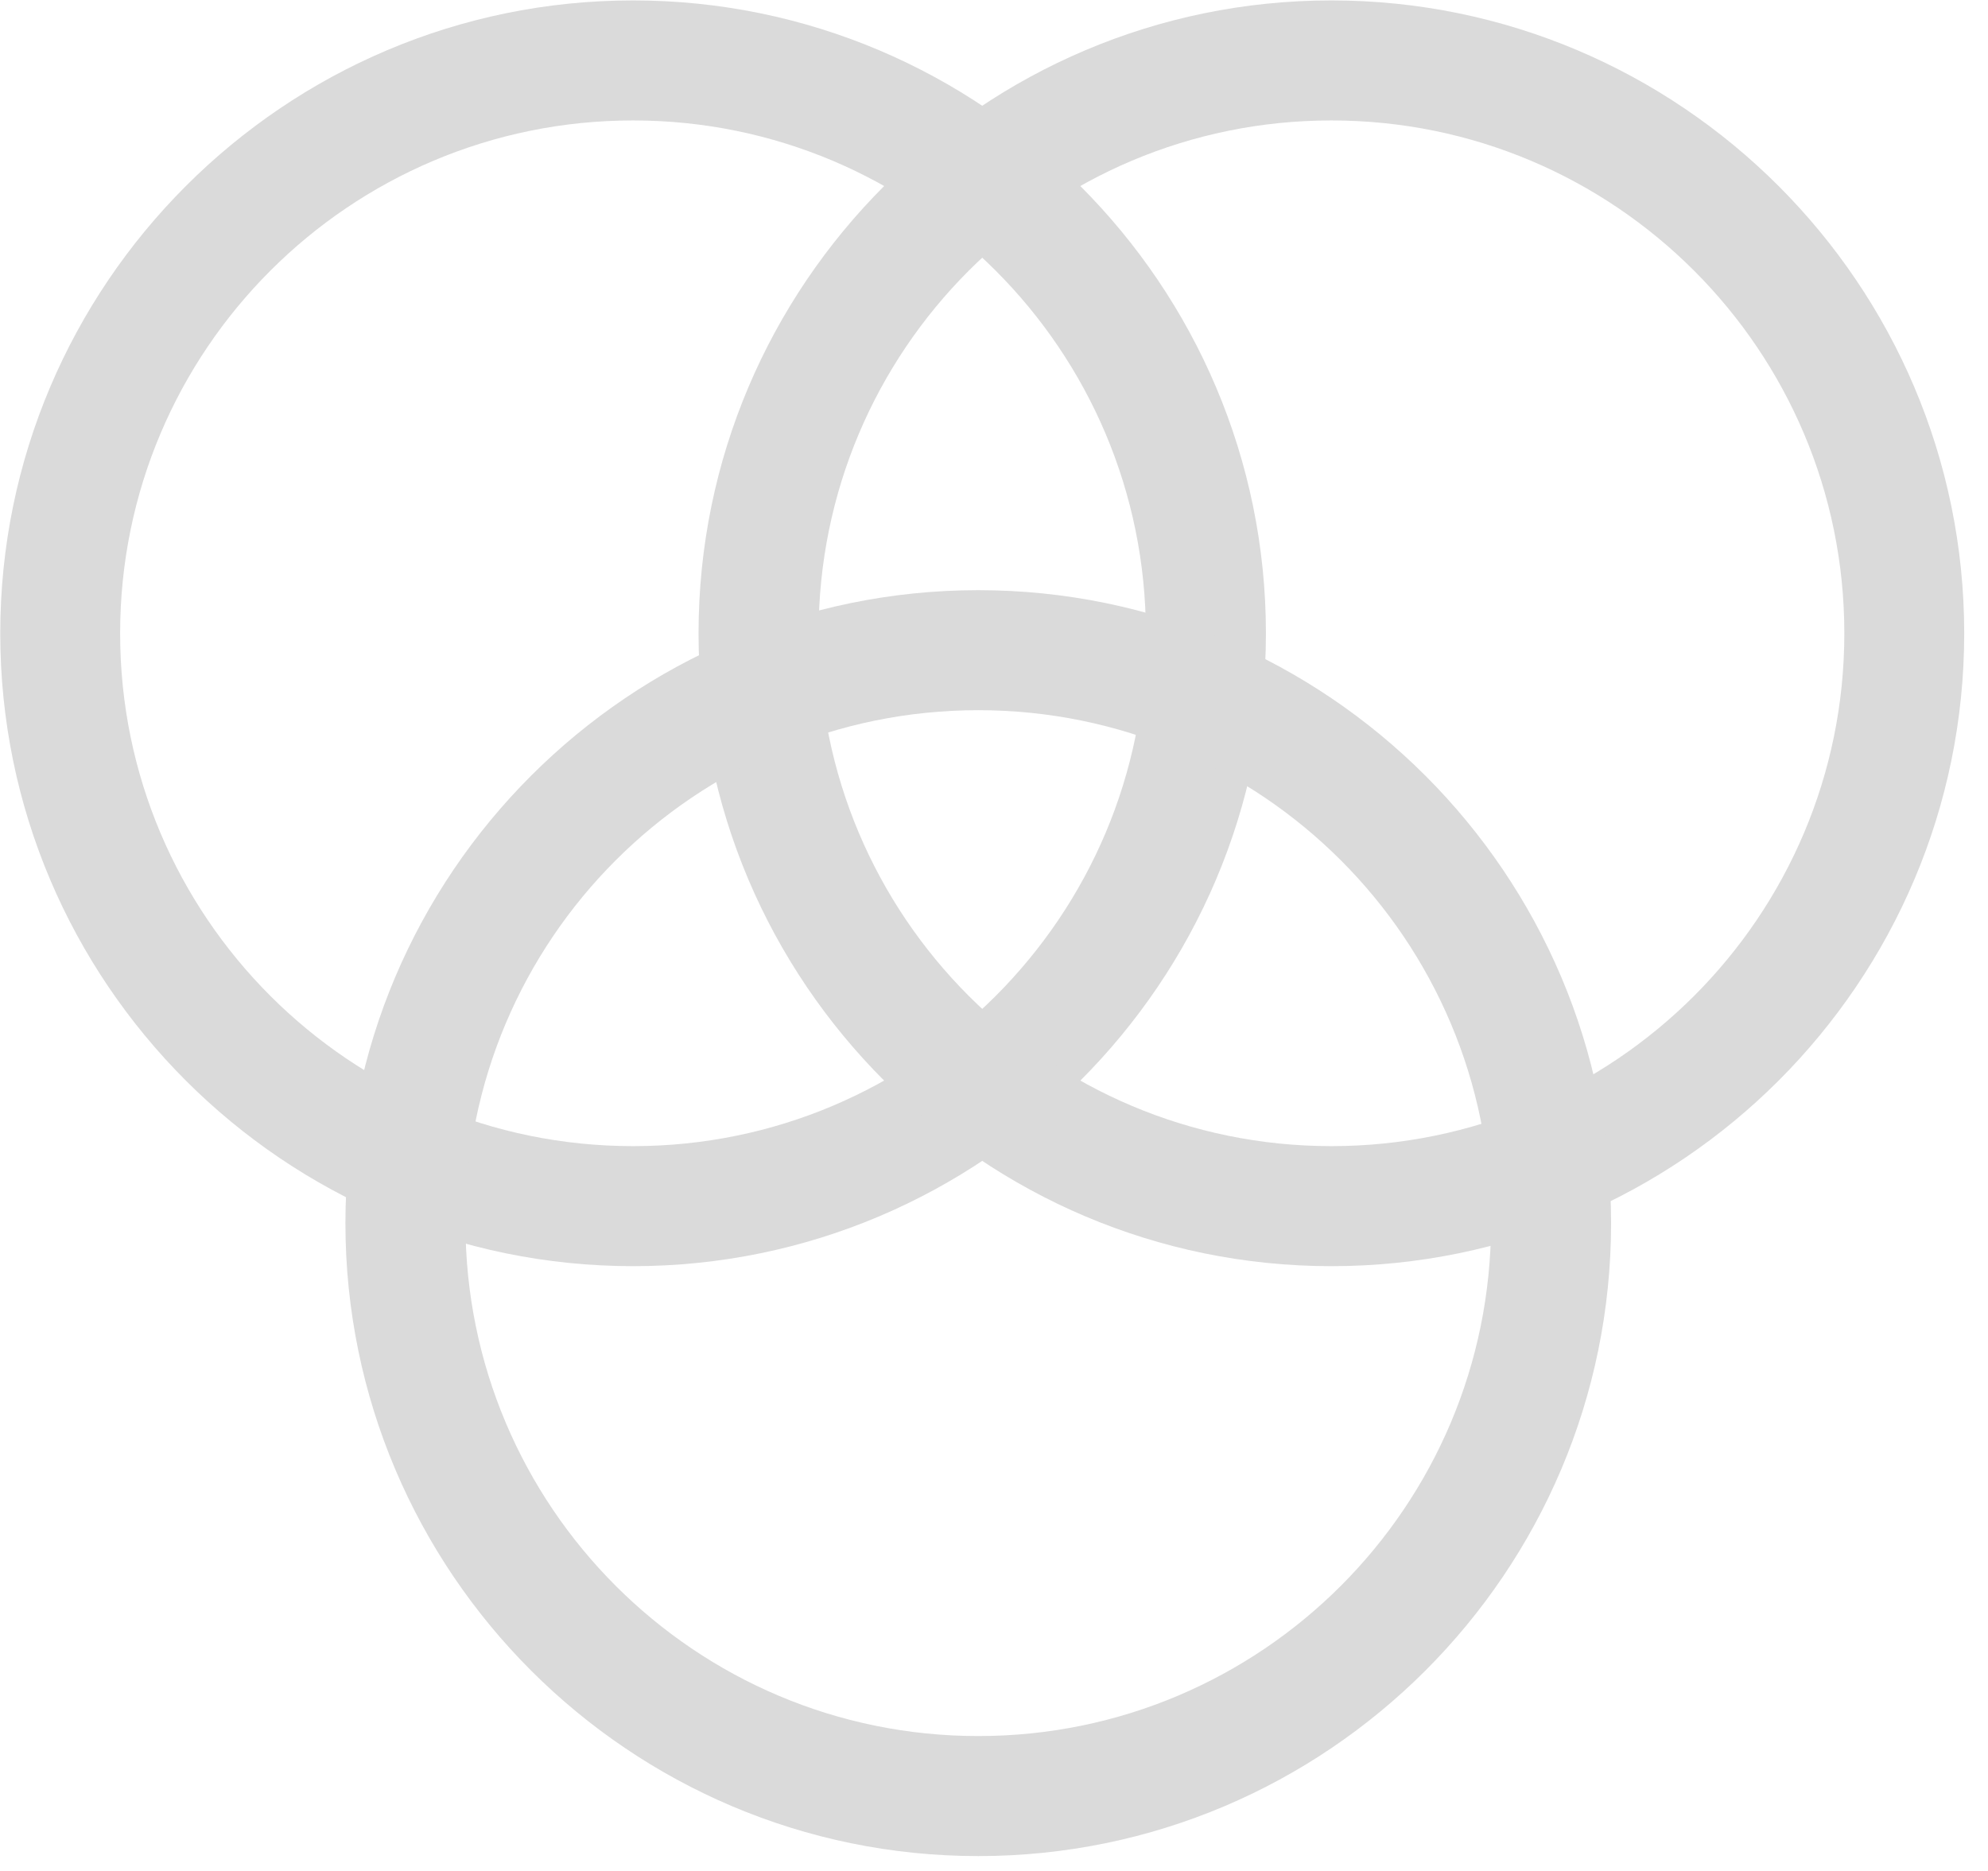
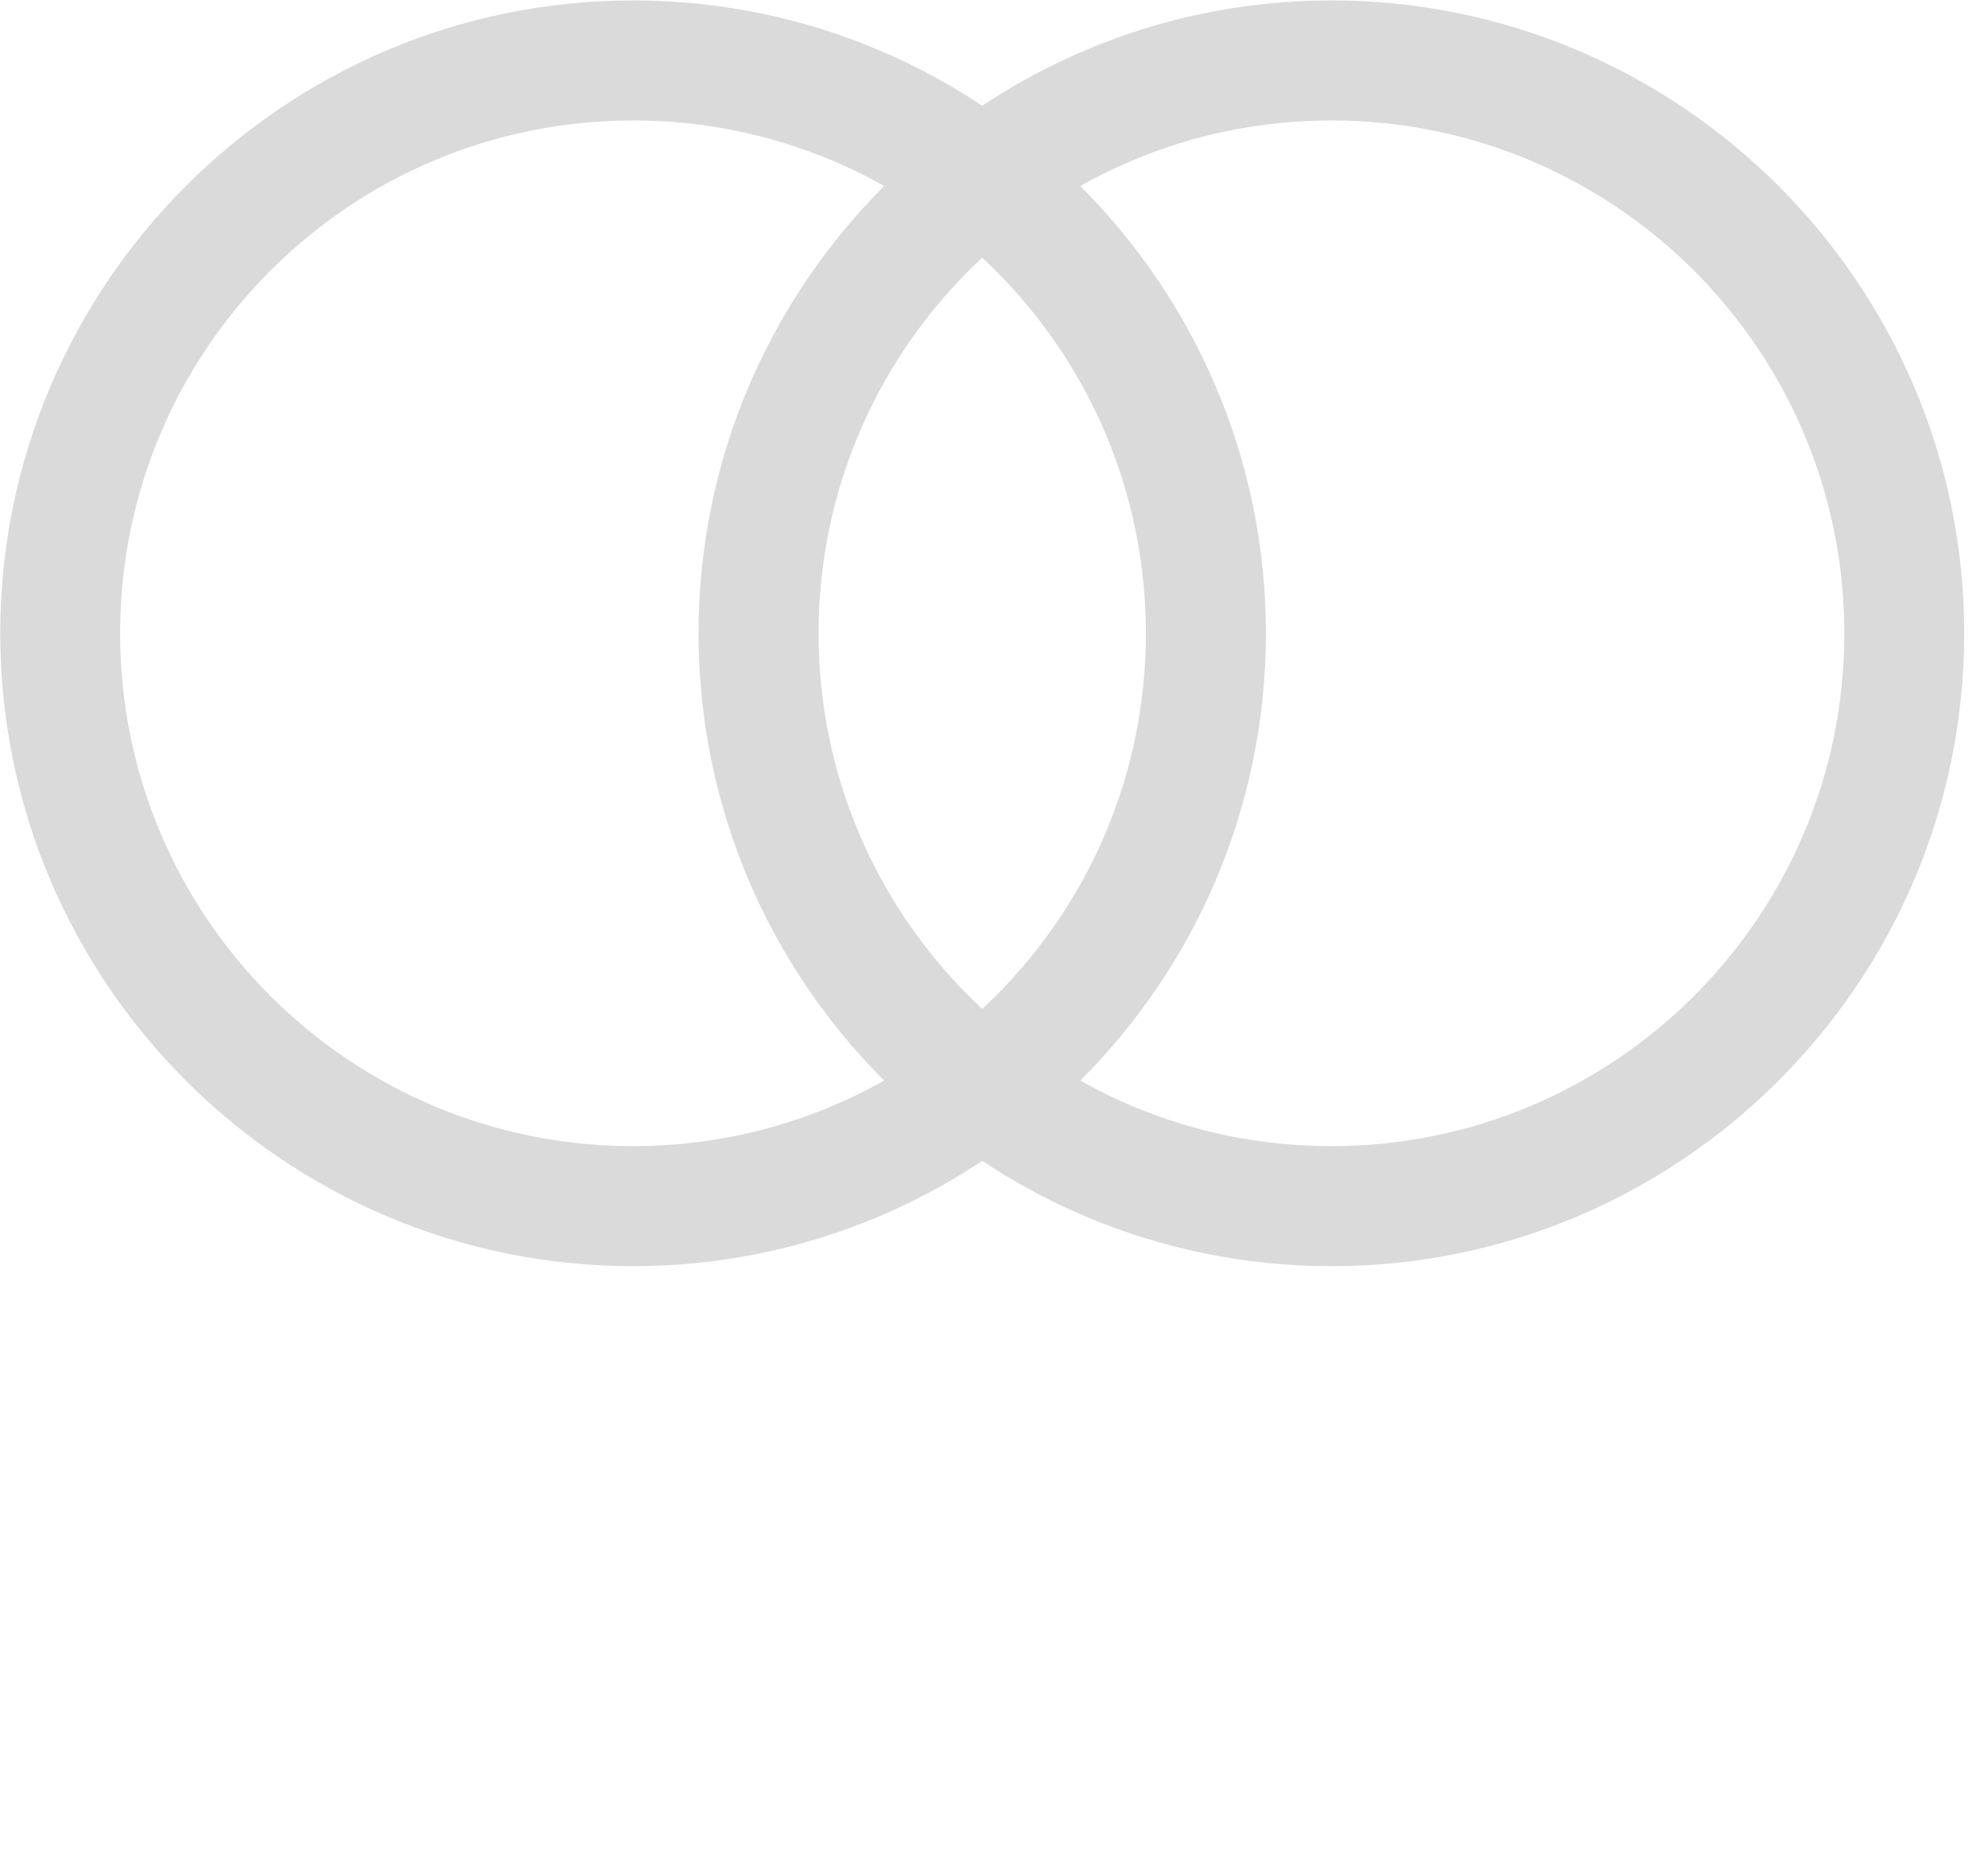
<svg xmlns="http://www.w3.org/2000/svg" width="100%" height="100%" viewBox="0 0 51 48" version="1.1" xml:space="preserve" style="fill-rule:evenodd;clip-rule:evenodd;stroke-linejoin:round;stroke-miterlimit:2;">
  <g transform="matrix(1,0,0,1,-60.215,-149.168)">
    <g transform="matrix(4.167,0,0,4.167,0,0)">
      <g transform="matrix(1,0,0,1,18.348,43.593)">
        <path d="M0,-7.793C-2.148,-7.793 -3.896,-6.044 -3.896,-3.896C-3.896,-1.748 -2.148,0 0,0C2.148,0 3.896,-1.748 3.896,-3.896C3.896,-6.044 2.148,-7.793 0,-7.793M0,-7.054C1.744,-7.054 3.157,-5.64 3.157,-3.896C3.157,-2.153 1.744,-0.739 0,-0.739C-1.744,-0.739 -3.158,-2.153 -3.158,-3.896C-3.158,-5.64 -1.744,-7.054 0,-7.054" style="fill:rgb(218,218,218);fill-rule:nonzero;" />
      </g>
    </g>
    <g transform="matrix(4.167,0,0,4.167,0,0)">
      <g transform="matrix(1,0,0,1,22.647,43.593)">
        <path d="M0,-7.793C-2.148,-7.793 -3.896,-6.044 -3.896,-3.896C-3.896,-1.748 -2.148,0 0,0C2.148,0 3.896,-1.748 3.896,-3.896C3.896,-6.044 2.148,-7.793 0,-7.793M0,-7.054C1.744,-7.054 3.158,-5.64 3.158,-3.896C3.158,-2.153 1.744,-0.739 0,-0.739C-1.744,-0.739 -3.157,-2.153 -3.157,-3.896C-3.157,-5.64 -1.744,-7.054 0,-7.054" style="fill:rgb(218,218,218);fill-rule:nonzero;" />
      </g>
    </g>
    <g transform="matrix(4.167,0,0,4.167,0,0)">
      <g transform="matrix(1,0,0,1,20.473,47.225)">
-         <path d="M0,-7.794C-2.148,-7.794 -3.896,-6.045 -3.896,-3.897C-3.896,-1.748 -2.148,0 0,0C2.148,0 3.896,-1.748 3.896,-3.897C3.896,-6.045 2.148,-7.794 0,-7.794M0,-7.055C1.745,-7.055 3.157,-5.642 3.157,-3.897C3.157,-2.154 1.745,-0.739 0,-0.739C-1.744,-0.739 -3.157,-2.154 -3.157,-3.897C-3.157,-5.642 -1.744,-7.055 0,-7.055" style="fill:rgb(218,218,218);fill-rule:nonzero;" />
-       </g>
+         </g>
    </g>
  </g>
</svg>